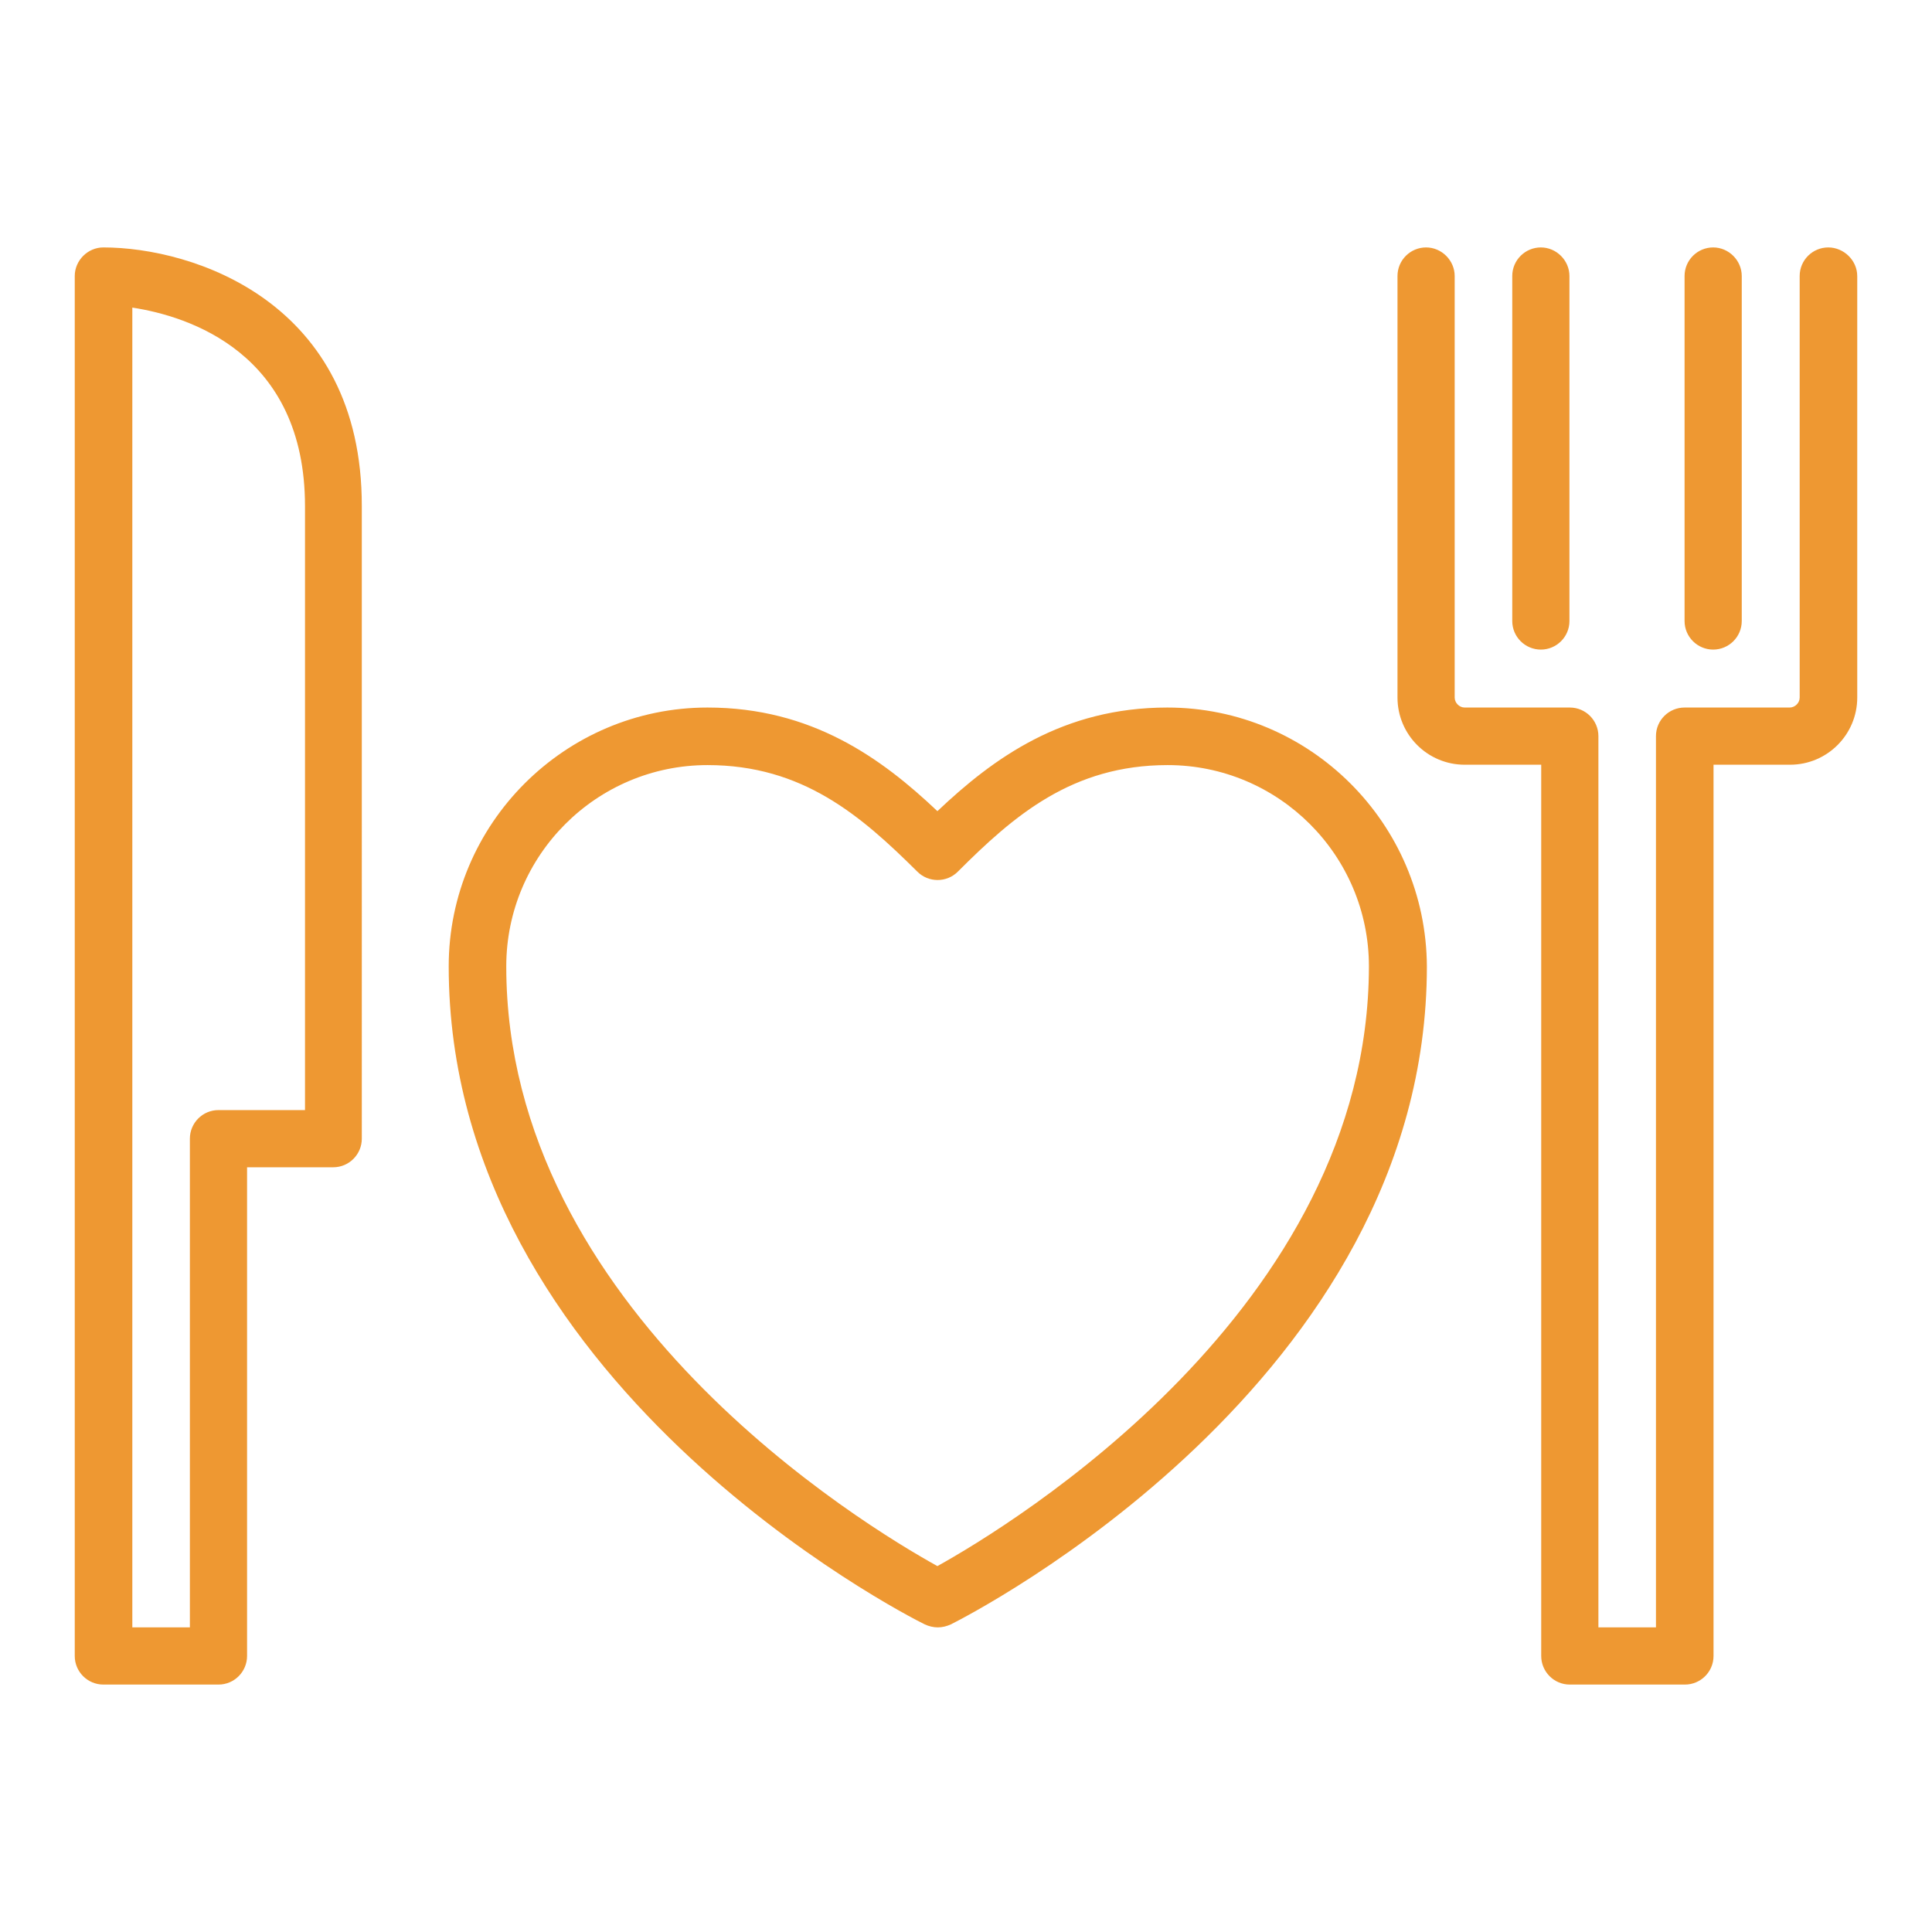
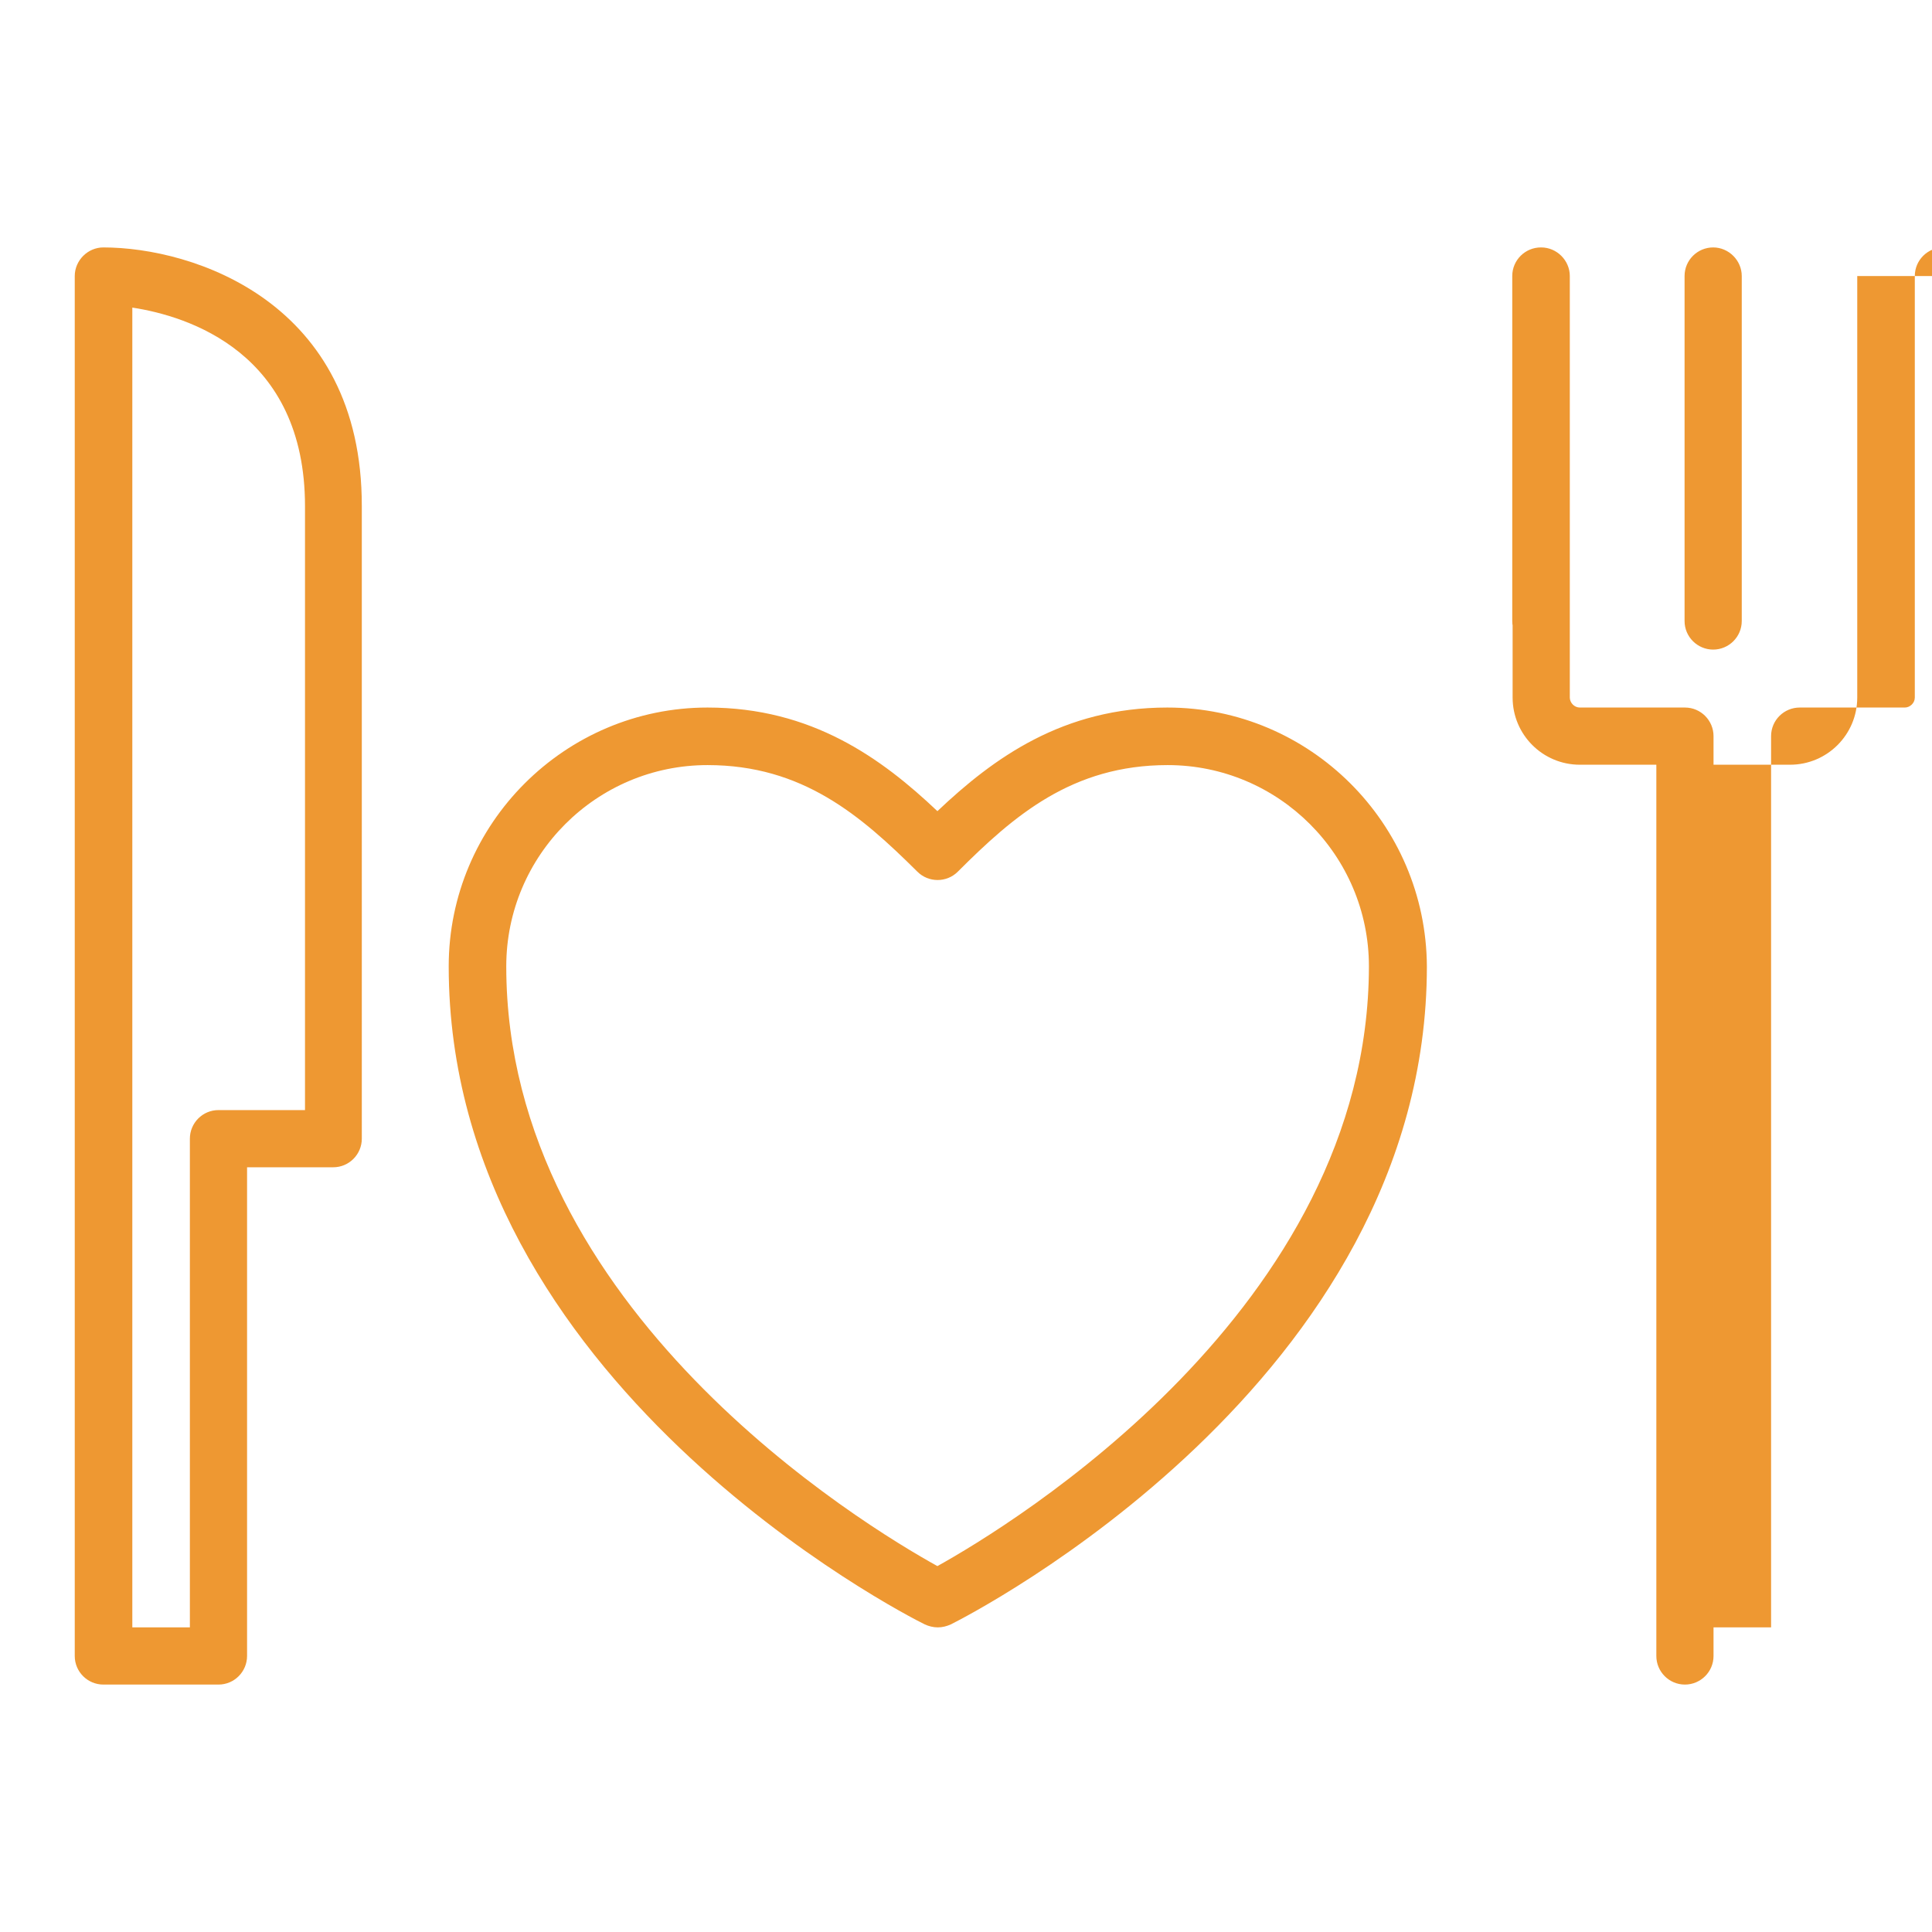
<svg xmlns="http://www.w3.org/2000/svg" id="Layer_1" version="1.1" viewBox="0 0 100 100">
  <defs>
    <style>
      .st0 {
        fill: #ee9832;
      }
    </style>
  </defs>
-   <path class="st0" d="M87.193,32.144V14.287c0-.827.673-1.48,1.48-1.48s1.48.673,1.48,1.48v17.856c0,.826-.673,1.48-1.48,1.48s-1.48-.654-1.48-1.48ZM78.274,32.144V14.287c0-.827.673-1.48,1.48-1.48s1.48.673,1.48,1.48v17.856c0,.826-.673,1.48-1.48,1.48s-1.48-.654-1.48-1.48ZM96.131,14.287v21.816c0,1.922-1.557,3.479-3.479,3.479h-3.96v46.131c0,.826-.673,1.48-1.48,1.48h-5.959c-.826,0-1.48-.673-1.48-1.48v-46.131h-3.96c-1.922,0-3.479-1.557-3.479-3.479V14.287c0-.827.673-1.48,1.48-1.48s1.48.673,1.48,1.48v21.816c0,.269.231.519.519.519h5.44c.826,0,1.48.673,1.48,1.48v46.131h2.979v-46.131c0-.827.673-1.48,1.48-1.48h5.44c.269,0,.519-.231.519-.519V14.287c0-.827.673-1.48,1.48-1.48s1.499.673,1.499,1.48ZM15.767,57.458h-4.459c-.826,0-1.48.673-1.48,1.48v25.295h-2.979V15.921c2.883.442,8.938,2.326,8.938,10.283v31.254h-.019ZM5.349,12.807c-.807,0-1.48.673-1.48,1.48v71.426c0,.826.673,1.48,1.48,1.48h5.959c.826,0,1.48-.673,1.48-1.48v-25.295h4.459c.826,0,1.48-.673,1.48-1.48V26.204c.019-10.591-8.746-13.397-13.378-13.397ZM48.52,81.061c-3.787-2.095-22.316-13.282-22.316-31.042,0-5.747,4.671-10.418,10.418-10.418,4.921,0,7.938,2.614,10.86,5.516.577.577,1.519.577,2.095,0,2.902-2.902,5.92-5.516,10.86-5.516,5.747,0,10.418,4.67,10.418,10.418-.019,17.722-18.568,28.947-22.335,31.042ZM60.418,36.622c-5.401,0-8.996,2.614-11.898,5.363-2.902-2.749-6.516-5.363-11.898-5.363-7.381,0-13.397,6.016-13.397,13.397,0,21.509,23.623,33.56,24.642,34.06.211.096.442.154.673.154s.461-.058.673-.154c.999-.5,24.642-12.571,24.642-34.06-.038-7.4-6.055-13.397-13.436-13.397Z" />
+   <path class="st0" d="M87.193,32.144V14.287c0-.827.673-1.48,1.48-1.48s1.48.673,1.48,1.48v17.856c0,.826-.673,1.48-1.48,1.48s-1.48-.654-1.48-1.48ZM78.274,32.144V14.287c0-.827.673-1.48,1.48-1.48s1.48.673,1.48,1.48v17.856c0,.826-.673,1.48-1.48,1.48s-1.48-.654-1.48-1.48ZM96.131,14.287v21.816c0,1.922-1.557,3.479-3.479,3.479h-3.96v46.131c0,.826-.673,1.48-1.48,1.48c-.826,0-1.48-.673-1.48-1.48v-46.131h-3.96c-1.922,0-3.479-1.557-3.479-3.479V14.287c0-.827.673-1.48,1.48-1.48s1.48.673,1.48,1.48v21.816c0,.269.231.519.519.519h5.44c.826,0,1.48.673,1.48,1.48v46.131h2.979v-46.131c0-.827.673-1.48,1.48-1.48h5.44c.269,0,.519-.231.519-.519V14.287c0-.827.673-1.48,1.48-1.48s1.499.673,1.499,1.48ZM15.767,57.458h-4.459c-.826,0-1.48.673-1.48,1.48v25.295h-2.979V15.921c2.883.442,8.938,2.326,8.938,10.283v31.254h-.019ZM5.349,12.807c-.807,0-1.48.673-1.48,1.48v71.426c0,.826.673,1.48,1.48,1.48h5.959c.826,0,1.48-.673,1.48-1.48v-25.295h4.459c.826,0,1.48-.673,1.48-1.48V26.204c.019-10.591-8.746-13.397-13.378-13.397ZM48.52,81.061c-3.787-2.095-22.316-13.282-22.316-31.042,0-5.747,4.671-10.418,10.418-10.418,4.921,0,7.938,2.614,10.86,5.516.577.577,1.519.577,2.095,0,2.902-2.902,5.92-5.516,10.86-5.516,5.747,0,10.418,4.67,10.418,10.418-.019,17.722-18.568,28.947-22.335,31.042ZM60.418,36.622c-5.401,0-8.996,2.614-11.898,5.363-2.902-2.749-6.516-5.363-11.898-5.363-7.381,0-13.397,6.016-13.397,13.397,0,21.509,23.623,33.56,24.642,34.06.211.096.442.154.673.154s.461-.058.673-.154c.999-.5,24.642-12.571,24.642-34.06-.038-7.4-6.055-13.397-13.436-13.397Z" />
</svg>